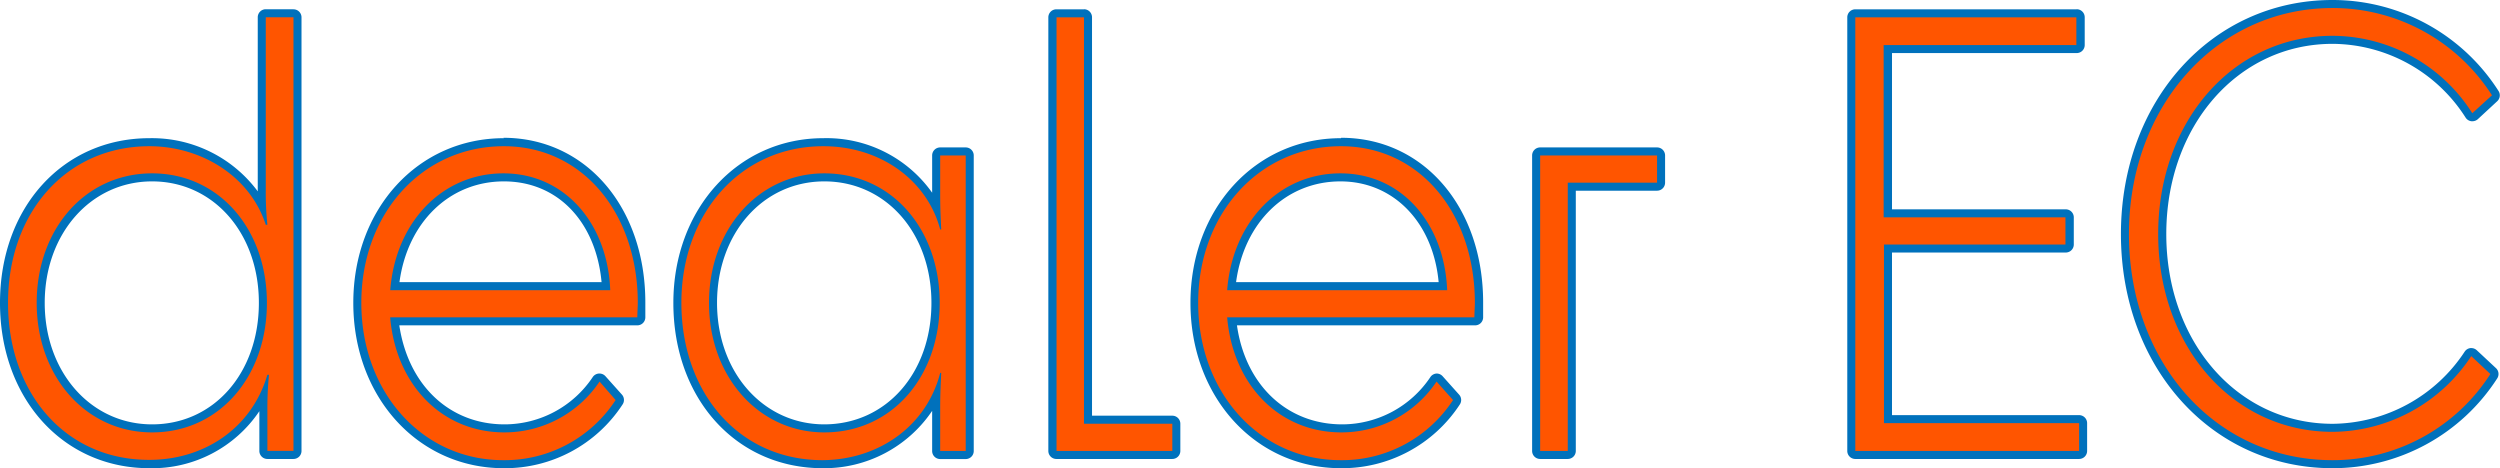
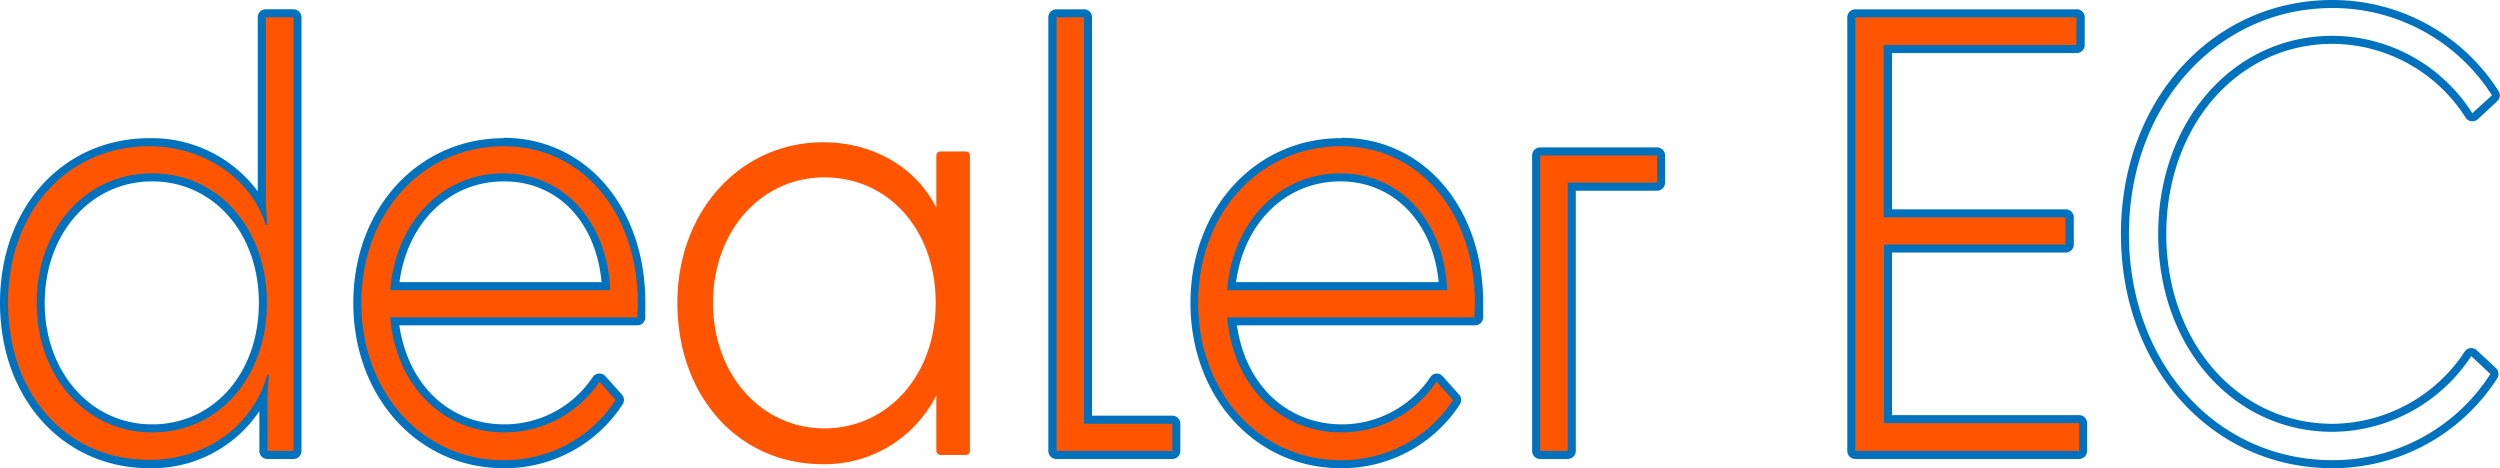
<svg xmlns="http://www.w3.org/2000/svg" viewBox="0 0 311.35 58.31">
  <defs>
    <style>.a{fill:#f50;}.b{fill:#0071bc;}</style>
  </defs>
  <path class="a" d="M18.61,57.81C8.12,57.81.5,49.36.5,37.72s7.62-20,18.11-20a15.68,15.68,0,0,1,14,7.92c0-.59,0-1.23,0-1.95V2.15a.51.51,0,0,1,.5-.5h3.45a.51.51,0,0,1,.5.5v54a.51.51,0,0,1-.5.5H33.3a.51.51,0,0,1-.5-.5V51c0-.63,0-1.21,0-1.76A15.5,15.5,0,0,1,18.61,57.81Zm.33-35.72C11,22.09,5.07,28.81,5.07,37.72s6,15.63,13.87,15.63,13.8-6.57,13.8-15.63S26.93,22.09,18.94,22.09Z" />
-   <path class="b" d="M36.55,2.15v54H33.3V51a41.57,41.57,0,0,1,.2-4.32h-.2c-2,6.77-8,10.59-14.69,10.59C8.21,57.31,1,49,1,37.72S8.28,18.21,18.61,18.21C25,18.21,31.12,21.88,33.1,28h.2a38.53,38.53,0,0,1-.2-4.32V2.15h3.45M18.94,53.85c8.34,0,14.3-6.91,14.3-16.13s-6-16.13-14.3-16.13S4.57,28.51,4.57,37.72s6.16,16.13,14.37,16.13M36.55,1.15H33.1a1,1,0,0,0-1,1V23.83a16.42,16.42,0,0,0-13.49-6.62C7.83,17.21,0,25.84,0,37.72S7.83,58.31,18.61,58.31a16.09,16.09,0,0,0,13.69-7.1v4.95a1,1,0,0,0,1,1h3.25a1,1,0,0,0,1-1v-54a1,1,0,0,0-1-1ZM18.94,52.85c-7.62,0-13.37-6.5-13.37-15.13s5.75-15.13,13.37-15.13S32.24,29,32.24,37.72s-5.6,15.13-13.3,15.13Z" />
+   <path class="b" d="M36.55,2.15v54H33.3V51a41.57,41.57,0,0,1,.2-4.32h-.2c-2,6.77-8,10.59-14.69,10.59C8.21,57.31,1,49,1,37.72S8.28,18.21,18.61,18.21C25,18.21,31.12,21.88,33.1,28h.2a38.53,38.53,0,0,1-.2-4.32V2.15h3.45M18.94,53.85c8.34,0,14.3-6.91,14.3-16.13s-6-16.13-14.3-16.13S4.57,28.51,4.57,37.72s6.16,16.13,14.37,16.13M36.55,1.15H33.1a1,1,0,0,0-1,1V23.83a16.42,16.42,0,0,0-13.49-6.62C7.83,17.21,0,25.84,0,37.72S7.83,58.31,18.61,58.31a16.09,16.09,0,0,0,13.69-7.1v4.95a1,1,0,0,0,1,1h3.25a1,1,0,0,0,1-1v-54a1,1,0,0,0-1-1M18.94,52.85c-7.62,0-13.37-6.5-13.37-15.13s5.75-15.13,13.37-15.13S32.24,29,32.24,37.72s-5.6,15.13-13.3,15.13Z" />
  <path class="a" d="M62.75,57.81c-10.4,0-18.24-8.64-18.24-20.09s7.84-20,18.24-20c10,0,17.18,8.42,17.18,20,0,.22,0,.58,0,.93s0,.66,0,.87a.5.5,0,0,1-.5.5H49.14C50,47.9,55.6,53.35,62.82,53.35a13.73,13.73,0,0,0,11.44-6.13.48.48,0,0,1,.38-.2h0a.52.52,0,0,1,.37.16l2,2.31a.5.5,0,0,1,0,.61A17,17,0,0,1,62.75,57.81ZM75.46,35.64c-.52-8-5.71-13.55-12.77-13.55S50,27.64,49.13,35.64Z" />
  <path class="b" d="M62.75,18.21c9.86,0,16.68,8.42,16.68,19.51,0,.43-.06,1.37-.06,1.8H48.59c.72,8.43,6.48,14.33,14.23,14.33a14.25,14.25,0,0,0,11.85-6.33l2,2.3a16.5,16.5,0,0,1-14,7.49C52.62,57.31,45,48.88,45,37.72s7.61-19.51,17.74-19.51M48.59,36.14H76c-.33-8.35-5.69-14.55-13.3-14.55s-13.44,6.05-14.1,14.55M62.75,17.21C52.07,17.21,44,26,44,37.72s8.06,20.59,18.74,20.59a17.49,17.49,0,0,0,14.79-7.93,1,1,0,0,0-.07-1.23l-2.06-2.3a1,1,0,0,0-.74-.33h-.06a1,1,0,0,0-.76.41,13.22,13.22,0,0,1-11,5.92c-6.89,0-12-4.91-13.11-12.33H79.37a1,1,0,0,0,1-1c0-.2,0-.52,0-.85s0-.72,0-1c0-11.88-7.43-20.51-17.68-20.51Zm-13,17.93c1-7.44,6.22-12.55,13-12.55S74.23,27.7,74.92,35.14Z" />
  <path class="a" d="M102.46,57.81c-10.49,0-18.1-8.45-18.1-20.09,0-11.41,7.81-20,18.17-20,6.27,0,11.62,3.19,14.08,8.17,0-.51,0-1.06,0-1.69V19.36a.51.51,0,0,1,.5-.5h3.18a.5.5,0,0,1,.5.5v36.8a.5.5,0,0,1-.5.5h-3.18a.51.51,0,0,1-.5-.5v-5.4c0-.55,0-1,0-1.53a15.52,15.52,0,0,1-14.14,8.58Zm.2-35.72c-7.9,0-13.86,6.72-13.86,15.63s6,15.63,13.86,15.63,13.87-6.57,13.87-15.63S110.69,22.09,102.66,22.09Z" />
-   <path class="b" d="M102.53,18.21c7.28,0,13,4.39,14.56,10.37h.13c-.06-1.3-.13-2.52-.13-4.39V19.36h3.18v36.8h-3.18v-5.4c0-1.66.07-3,.13-4.32h-.13c-1.65,6.48-7.48,10.8-14.63,10.87-10.46,0-17.6-8.43-17.6-19.59s7.41-19.51,17.67-19.51m.13,35.64c8.41,0,14.37-6.91,14.37-16.13s-6-16.13-14.37-16.13c-8.14,0-14.36,6.92-14.36,16.13s6.22,16.13,14.36,16.13m-.13-36.64c-10.65,0-18.67,8.82-18.67,20.51,0,11.93,7.82,20.59,18.6,20.59a16.22,16.22,0,0,0,13.63-7.14v5a1,1,0,0,0,1,1h3.18a1,1,0,0,0,1-1V19.36a1,1,0,0,0-1-1h-3.18a1,1,0,0,0-1,1V24a16.11,16.11,0,0,0-13.56-6.79Zm.13,35.64c-7.62,0-13.36-6.5-13.36-15.13S95,22.59,102.66,22.59,116,29,116,37.72s-5.62,15.13-13.37,15.13Z" />
  <path class="a" d="M131.58,56.66a.51.51,0,0,1-.5-.5v-54a.51.51,0,0,1,.5-.5H135a.5.5,0,0,1,.5.5V52.27H146a.5.5,0,0,1,.5.5v3.39a.5.5,0,0,1-.5.5Z" />
  <path class="b" d="M135,2.15V52.77h11v3.39H131.58v-54H135m0-1h-3.44a1,1,0,0,0-1,1v54a1,1,0,0,0,1,1H146a1,1,0,0,0,1-1V52.77a1,1,0,0,0-1-1H136V2.15a1,1,0,0,0-1-1Z" />
  <path class="a" d="M167,57.81c-10.4,0-18.24-8.64-18.24-20.09s7.84-20,18.24-20c10,0,17.18,8.42,17.18,20,0,.22,0,.58,0,.93s0,.66,0,.87a.5.5,0,0,1-.5.5H153.38c.91,7.88,6.46,13.33,13.68,13.33a13.73,13.73,0,0,0,11.44-6.13.48.48,0,0,1,.38-.2h0a.51.51,0,0,1,.37.16l2.05,2.31a.48.48,0,0,1,0,.61A17,17,0,0,1,167,57.81ZM179.7,35.64c-.52-8-5.71-13.55-12.77-13.55s-12.71,5.55-13.55,13.55Z" />
  <path class="b" d="M167,18.21c9.87,0,16.68,8.42,16.68,19.51,0,.43-.06,1.37-.06,1.8H152.83c.73,8.43,6.48,14.33,14.23,14.33a14.25,14.25,0,0,0,11.85-6.33l2.05,2.3a16.5,16.5,0,0,1-14,7.49c-10.12,0-17.74-8.43-17.74-19.59S156.87,18.21,167,18.21M152.83,36.14h27.4c-.33-8.35-5.69-14.55-13.3-14.55s-13.44,6.05-14.1,14.55M167,17.21c-10.68,0-18.74,8.82-18.74,20.51S156.31,58.31,167,58.31a17.52,17.52,0,0,0,14.8-7.93,1,1,0,0,0-.08-1.23l-2.06-2.3a1,1,0,0,0-.74-.33h0a1,1,0,0,0-.76.41,13.24,13.24,0,0,1-11,5.92c-6.89,0-12.05-4.91-13.11-12.33h29.66a1,1,0,0,0,1-1c0-.2,0-.52,0-.85s0-.72,0-1c0-11.88-7.43-20.51-17.68-20.51ZM153.94,35.14c1-7.44,6.22-12.55,13-12.55,6.62,0,11.54,5.11,12.23,12.55Z" />
  <path class="a" d="M191.81,56.66a.5.5,0,0,1-.5-.5V19.36a.5.5,0,0,1,.5-.5h14.56a.5.5,0,0,1,.5.5v3.39a.5.5,0,0,1-.5.5H195.75V56.16a.5.5,0,0,1-.5.5Z" />
  <path class="b" d="M206.37,19.36v3.39H195.25V56.16h-3.44V19.36h14.56m0-1H191.81a1,1,0,0,0-1,1v36.8a1,1,0,0,0,1,1h3.44a1,1,0,0,0,1-1V23.75h10.12a1,1,0,0,0,1-1V19.36a1,1,0,0,0-1-1Z" />
  <path class="a" d="M231.06,56.66a.5.5,0,0,1-.5-.5v-54a.5.5,0,0,1,.5-.5h27.53a.5.5,0,0,1,.5.5V5.61a.5.5,0,0,1-.5.5H235.13V26.57h22.14a.5.5,0,0,1,.5.5v3.38a.5.5,0,0,1-.5.5H235.13V52.2h23.8a.5.5,0,0,1,.5.5v3.46a.51.51,0,0,1-.5.5Z" />
  <path class="b" d="M258.59,2.15V5.61h-24V27.07h22.64v3.38H234.63V52.7h24.3v3.46H231.06v-54h27.53m0-1H231.06a1,1,0,0,0-1,1v54a1,1,0,0,0,1,1h27.87a1,1,0,0,0,1-1V52.7a1,1,0,0,0-1-1h-23.3V31.45h21.64a1,1,0,0,0,1-1V27.07a1,1,0,0,0-1-1H235.63V6.61h23a1,1,0,0,0,1-1V2.15a1,1,0,0,0-1-1Z" />
-   <path class="a" d="M290.49,57.81c-14.73,0-25.85-12.32-25.85-28.66S275.76.5,290.49.5a24,24,0,0,1,20.28,11.1.5.5,0,0,1-.08.64l-2.45,2.23a.47.47,0,0,1-.34.13h-.06a.51.51,0,0,1-.36-.22,20.28,20.28,0,0,0-17-9.42c-12.09,0-21.21,10.4-21.21,24.19s9.12,24.13,21.21,24.13a20.37,20.37,0,0,0,16.87-9.22.5.5,0,0,1,.36-.21h0a.51.51,0,0,1,.34.13l2.39,2.23a.51.51,0,0,1,.07.65A23.88,23.88,0,0,1,290.49,57.81Z" />
  <path class="b" d="M290.49,1a23.51,23.51,0,0,1,19.86,10.87L307.9,14.1a20.69,20.69,0,0,0-17.41-9.64c-12.37,0-21.71,10.65-21.71,24.69s9.34,24.63,21.71,24.63a20.85,20.85,0,0,0,17.28-9.43l2.38,2.23a23.29,23.29,0,0,1-19.66,10.73c-14.56,0-25.35-12.17-25.35-28.16S276.13,1,290.49,1m0-1c-15,0-26.35,12.53-26.35,29.15s11.33,29.16,26.35,29.16A24.37,24.37,0,0,0,311,47.13a1,1,0,0,0-.15-1.28l-2.39-2.23a1,1,0,0,0-.68-.27h-.11a1,1,0,0,0-.71.43,19.89,19.89,0,0,1-16.46,9c-11.8,0-20.71-10.16-20.71-23.63s8.91-23.69,20.71-23.69a19.78,19.78,0,0,1,16.57,9.19,1,1,0,0,0,.72.45h.12a1,1,0,0,0,.68-.26L311,12.61a1,1,0,0,0,.16-1.29A24.52,24.52,0,0,0,290.49,0Z" />
</svg>